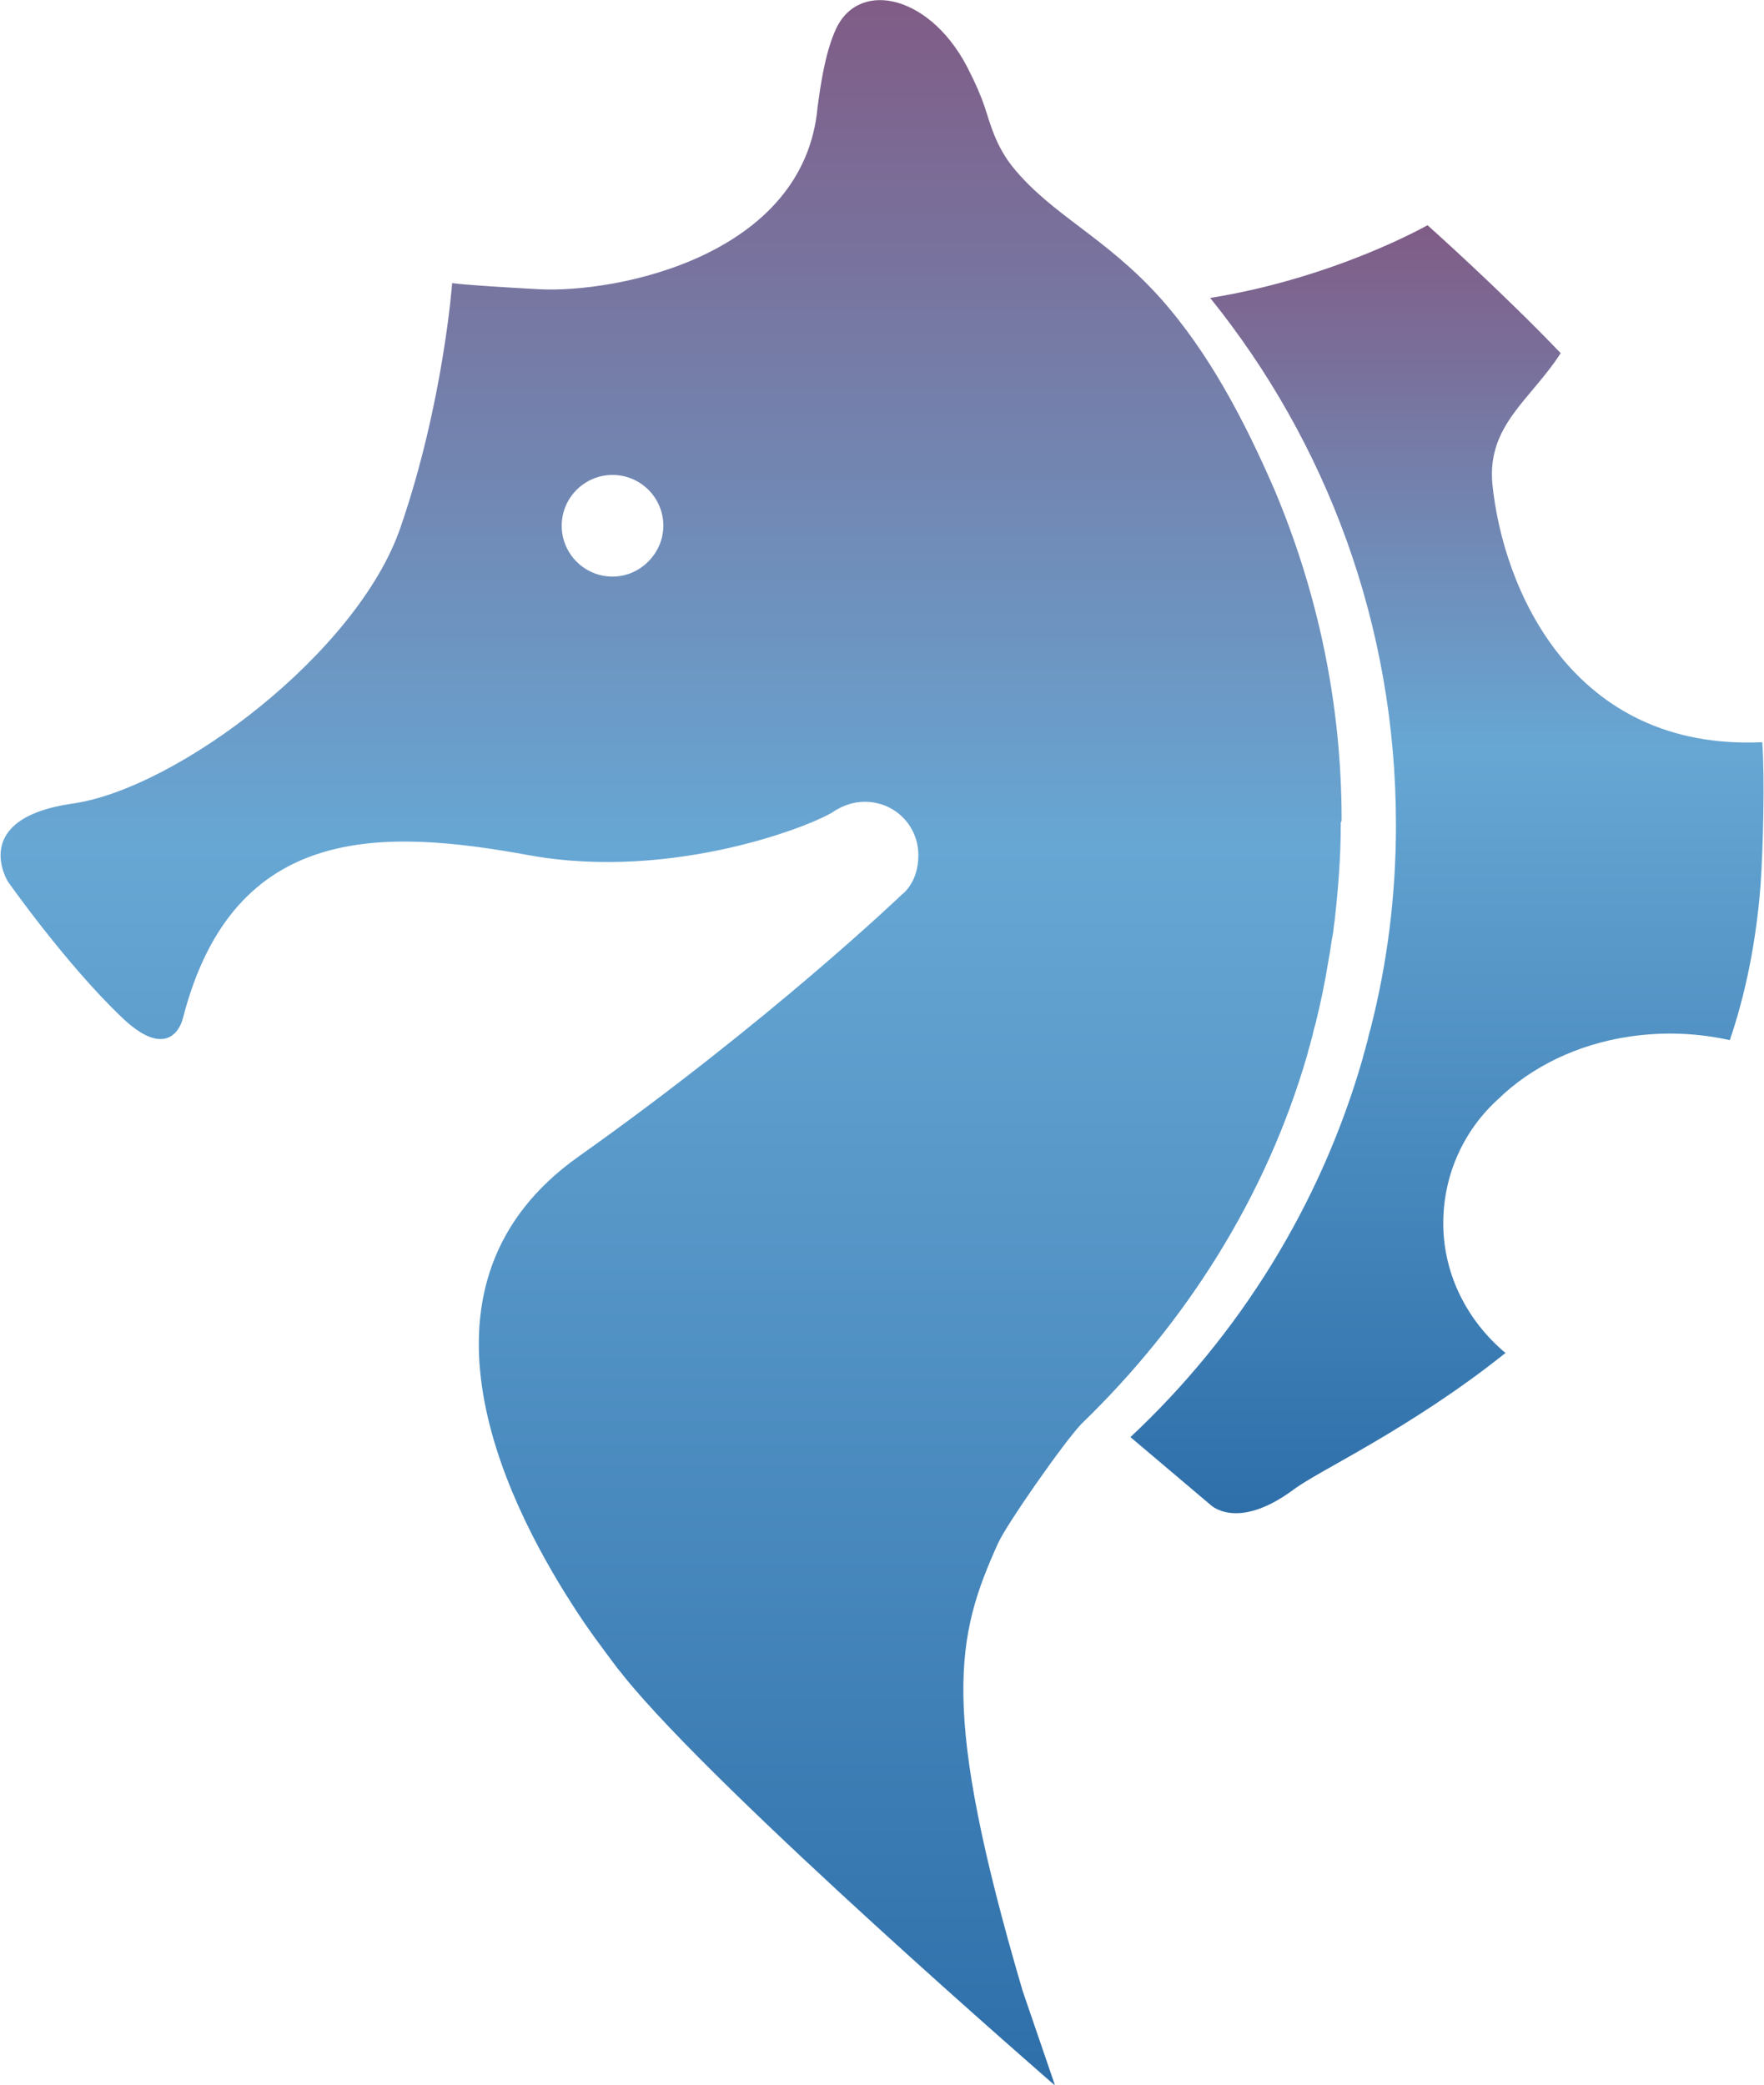
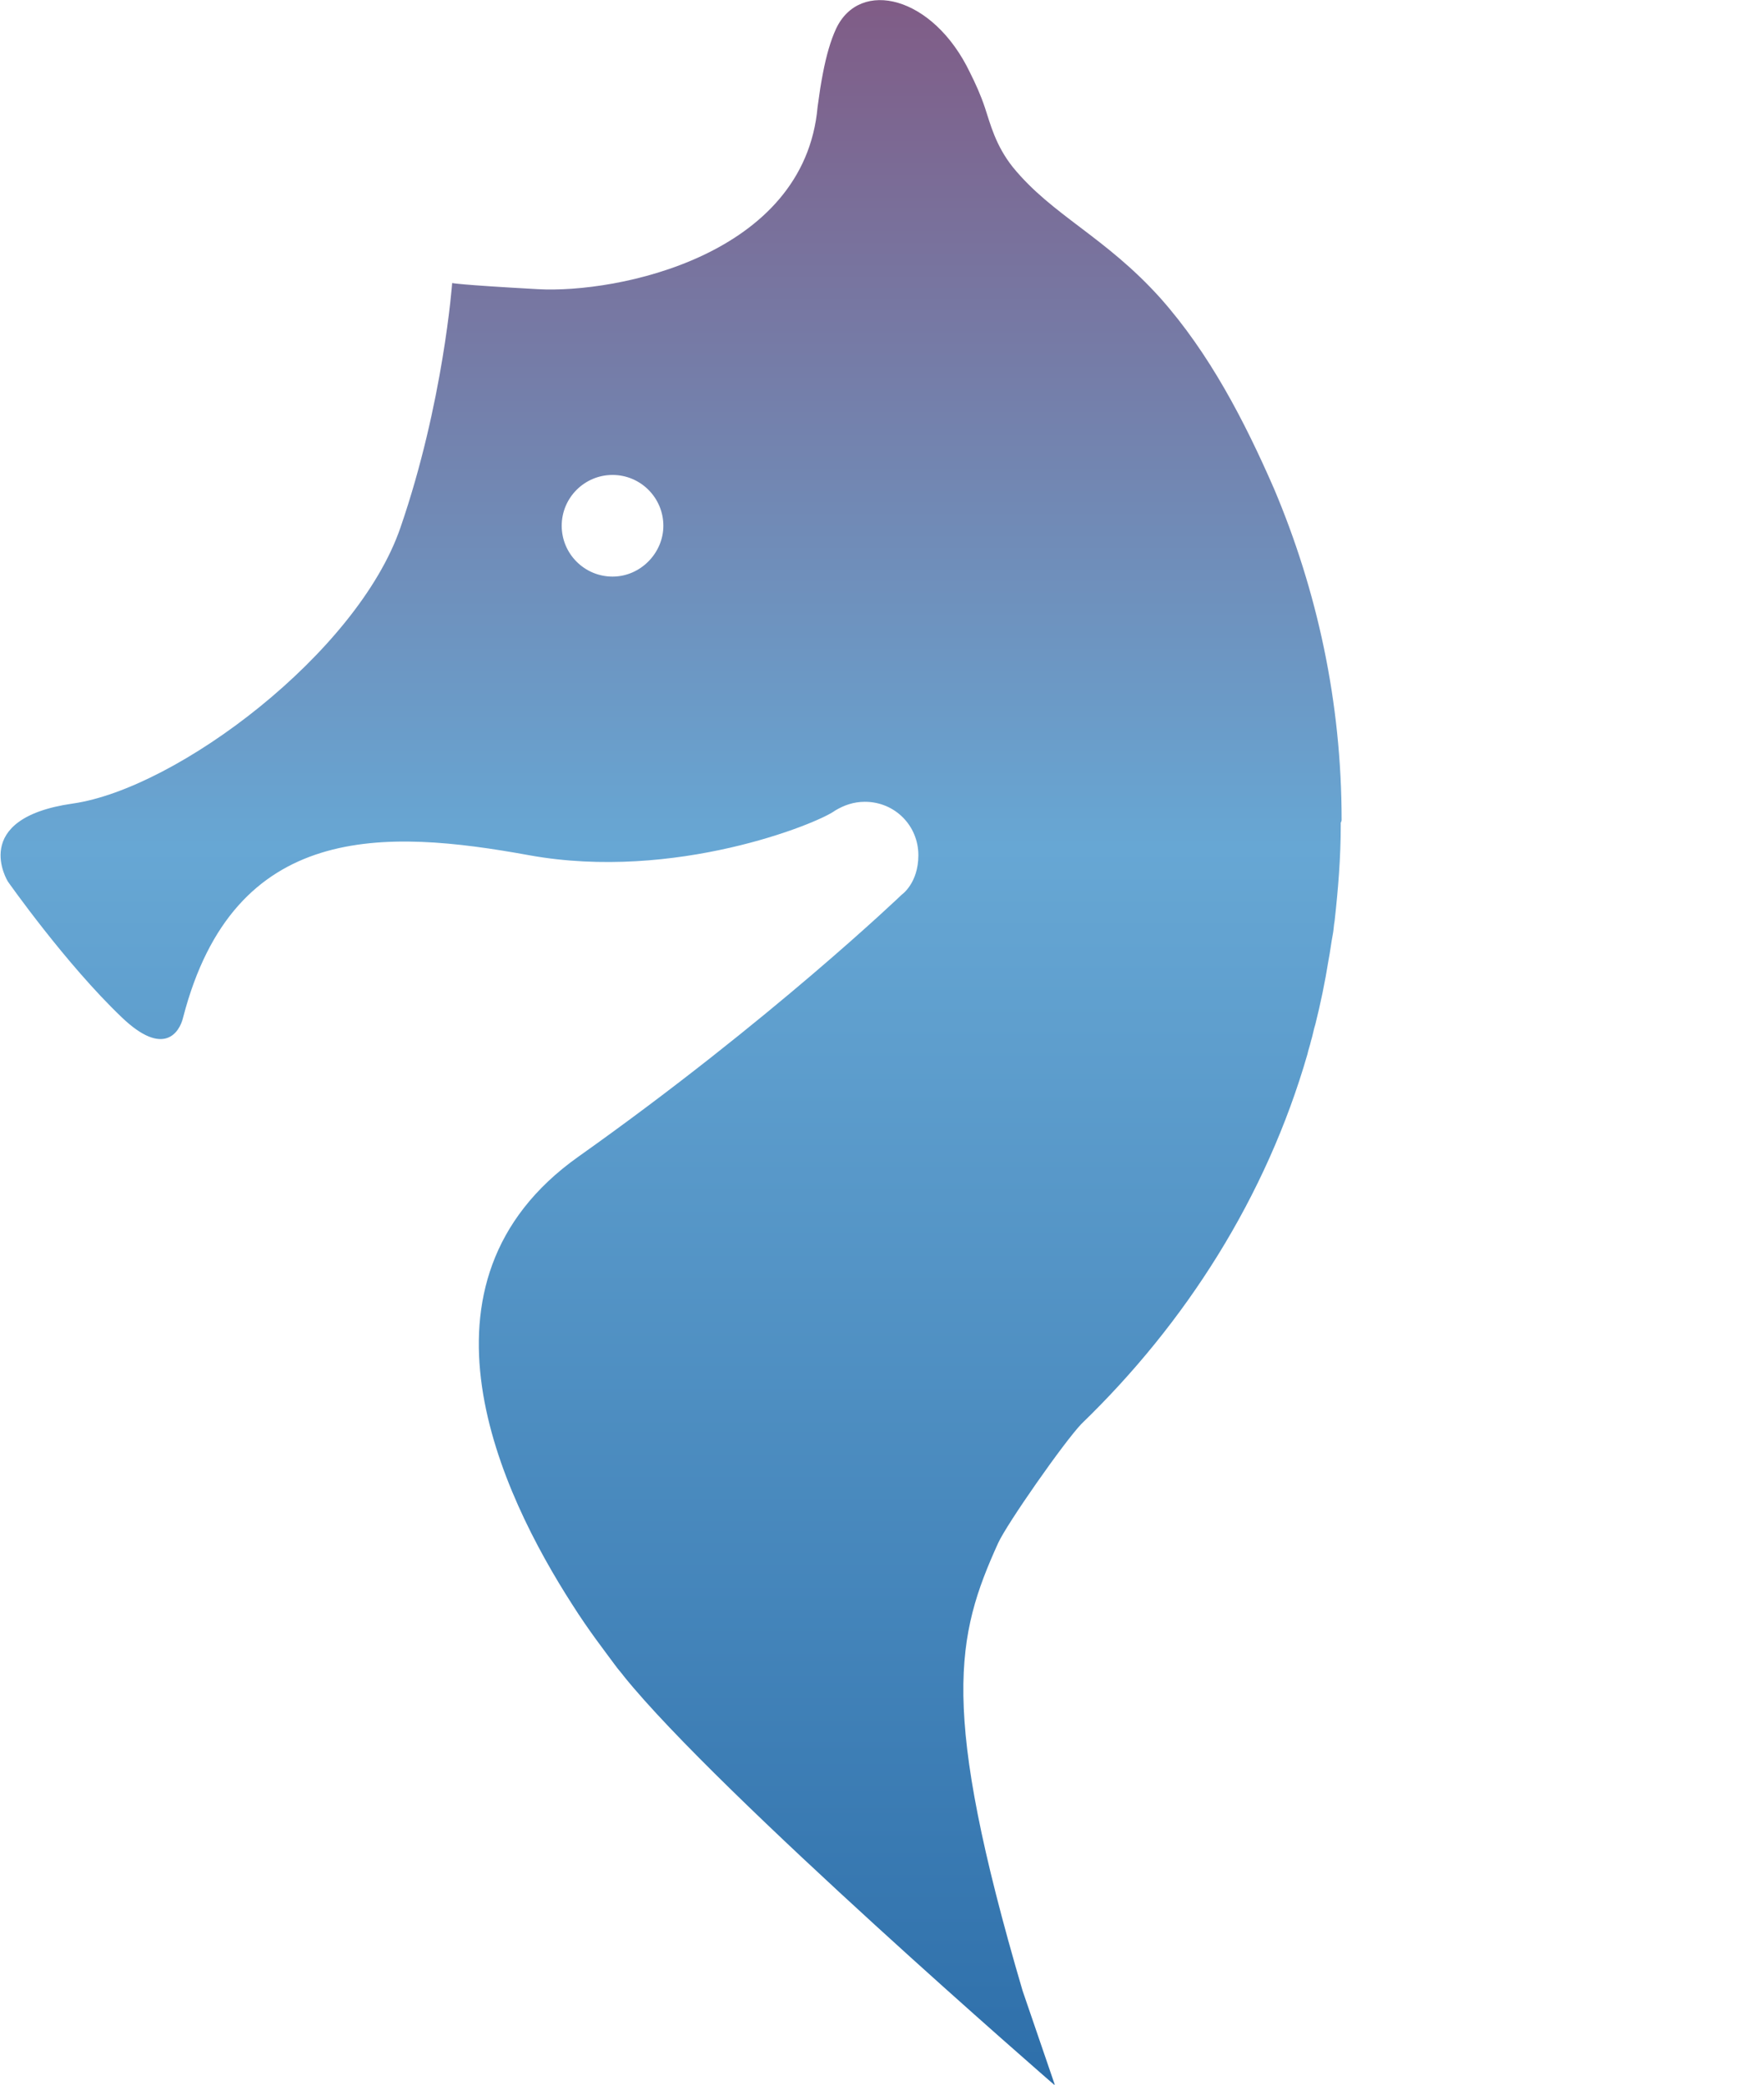
<svg xmlns="http://www.w3.org/2000/svg" version="1.2" baseProfile="tiny" id="Livello_1" x="0px" y="0px" viewBox="0 0 201.3 237.9" xml:space="preserve">
  <g>
    <g>
      <linearGradient id="SVGID_1_" gradientUnits="userSpaceOnUse" x1="76.554" y1="9.094947e-13" x2="76.554" y2="237.933">
        <stop offset="0" style="stop-color:#805C86" />
        <stop offset="0.406" style="stop-color:#67A7D4" />
        <stop offset="1" style="stop-color:#2E6FAA" />
      </linearGradient>
      <path fill="url(#SVGID_1_)" d="M153.1,93.6C153.1,93.6,153.1,93.5,153.1,93.6c0-13.5-2.8-26.2-7.7-37.8C142,48,138,40.3,132.4,34    c-6.3-7-12.3-9.4-16.8-14.9c-2-2.5-2.6-5-3.2-6.8c-0.5-1.5-1.1-2.8-1.7-4c-4.2-8.8-12.6-10.8-15.3-5c-0.6,1.3-1.1,3-1.5,5.1    c-0.1,0.5-0.2,1.1-0.3,1.7c-0.1,0.7-0.2,1.4-0.3,2.1c-1.5,17-22.9,21.3-31.9,20.8c-9.1-0.5-9.8-0.7-9.8-0.7s-1,13.7-5.9,27.9    C40.8,74.5,20.2,90,8.3,91.7c-11.9,1.7-7.4,8.9-7.4,8.9s6.6,9.4,13,15.5c4.8,4.6,6.6,1.7,7,0c5.8-22.4,23-21.5,39.5-18.5    c16.6,3,32.9-3.6,34.9-5.1c0,0,0,0,0,0c1-0.6,2.1-1,3.4-1c3.4,0,6.1,2.7,6.1,6.1c0,3.2-1.9,4.5-1.9,4.5S88,116.4,66,132    c-20.3,14.4-8.8,38.5-0.7,51.1c1.9,3,3.7,5.3,4.8,6.8c0.5,0.7,0.9,1.1,1.1,1.4c10.8,13.4,49.2,46.7,49.2,46.7l-3.7-10.8    c-9.5-32.3-7.6-40.5-2.8-51.1c1-2.2,7.5-11.5,9.5-13.6c0,0,0,0,0,0c11.9-11.5,21.1-25.9,25.8-42.2c0.1-0.5,0.3-1,0.4-1.5    c0.2-0.6,0.3-1.3,0.5-1.9c0.6-2.4,1.1-4.8,1.5-7.3c0.2-1,0.3-2,0.5-3c0.1-0.5,0.1-1,0.2-1.5c0.4-3.6,0.7-7.2,0.7-10.9    c0-0.1,0-0.2,0-0.3C153.1,93.7,153.1,93.6,153.1,93.6z M69.9,65.8c-3.2,0-5.8-2.6-5.8-5.8c0-3.2,2.6-5.8,5.8-5.8    c3.2,0,5.8,2.6,5.8,5.8C75.7,63.1,73.1,65.8,69.9,65.8z" />
      <linearGradient id="SVGID_2_" gradientUnits="userSpaceOnUse" x1="165.134" y1="25.695" x2="165.134" y2="172.653">
        <stop offset="0" style="stop-color:#805C86" />
        <stop offset="0.406" style="stop-color:#67A7D4" />
        <stop offset="1" style="stop-color:#2E6FAA" />
      </linearGradient>
-       <path fill="url(#SVGID_2_)" d="M164.7,139.6c0-5.6,2.4-10.7,6.3-14.2c3.7-3.6,8.9-6.2,14.9-7.1c4-0.6,7.9-0.4,11.5,0.4    c1.8-5.3,3-11.2,3.5-17.6c0.3-4.2,0.5-12.5,0.2-16.4c-21.7,1-29.6-17.5-30.8-29.5c-0.6-6.7,4.4-9.6,7.8-14.9    c-7-7.3-15.2-14.6-15.2-14.6s-10.5,6-24.8,8.3c13.3,16.5,21.2,37.4,21.2,60.1c0,0,0,0.1,0,0.1c0,8-1,15.8-2.9,23.2    c-0.2,0.6-0.3,1.3-0.5,1.9c-0.1,0.5-0.3,1-0.4,1.5c-4.8,16.7-14.1,31.6-26.5,43.2l9.1,7.7c0,0,3,3.1,9.5-1.7    c2.9-2.2,13.3-6.9,24.2-15.6C167.5,150.8,164.7,145.5,164.7,139.6z" />
    </g>
  </g>
</svg>